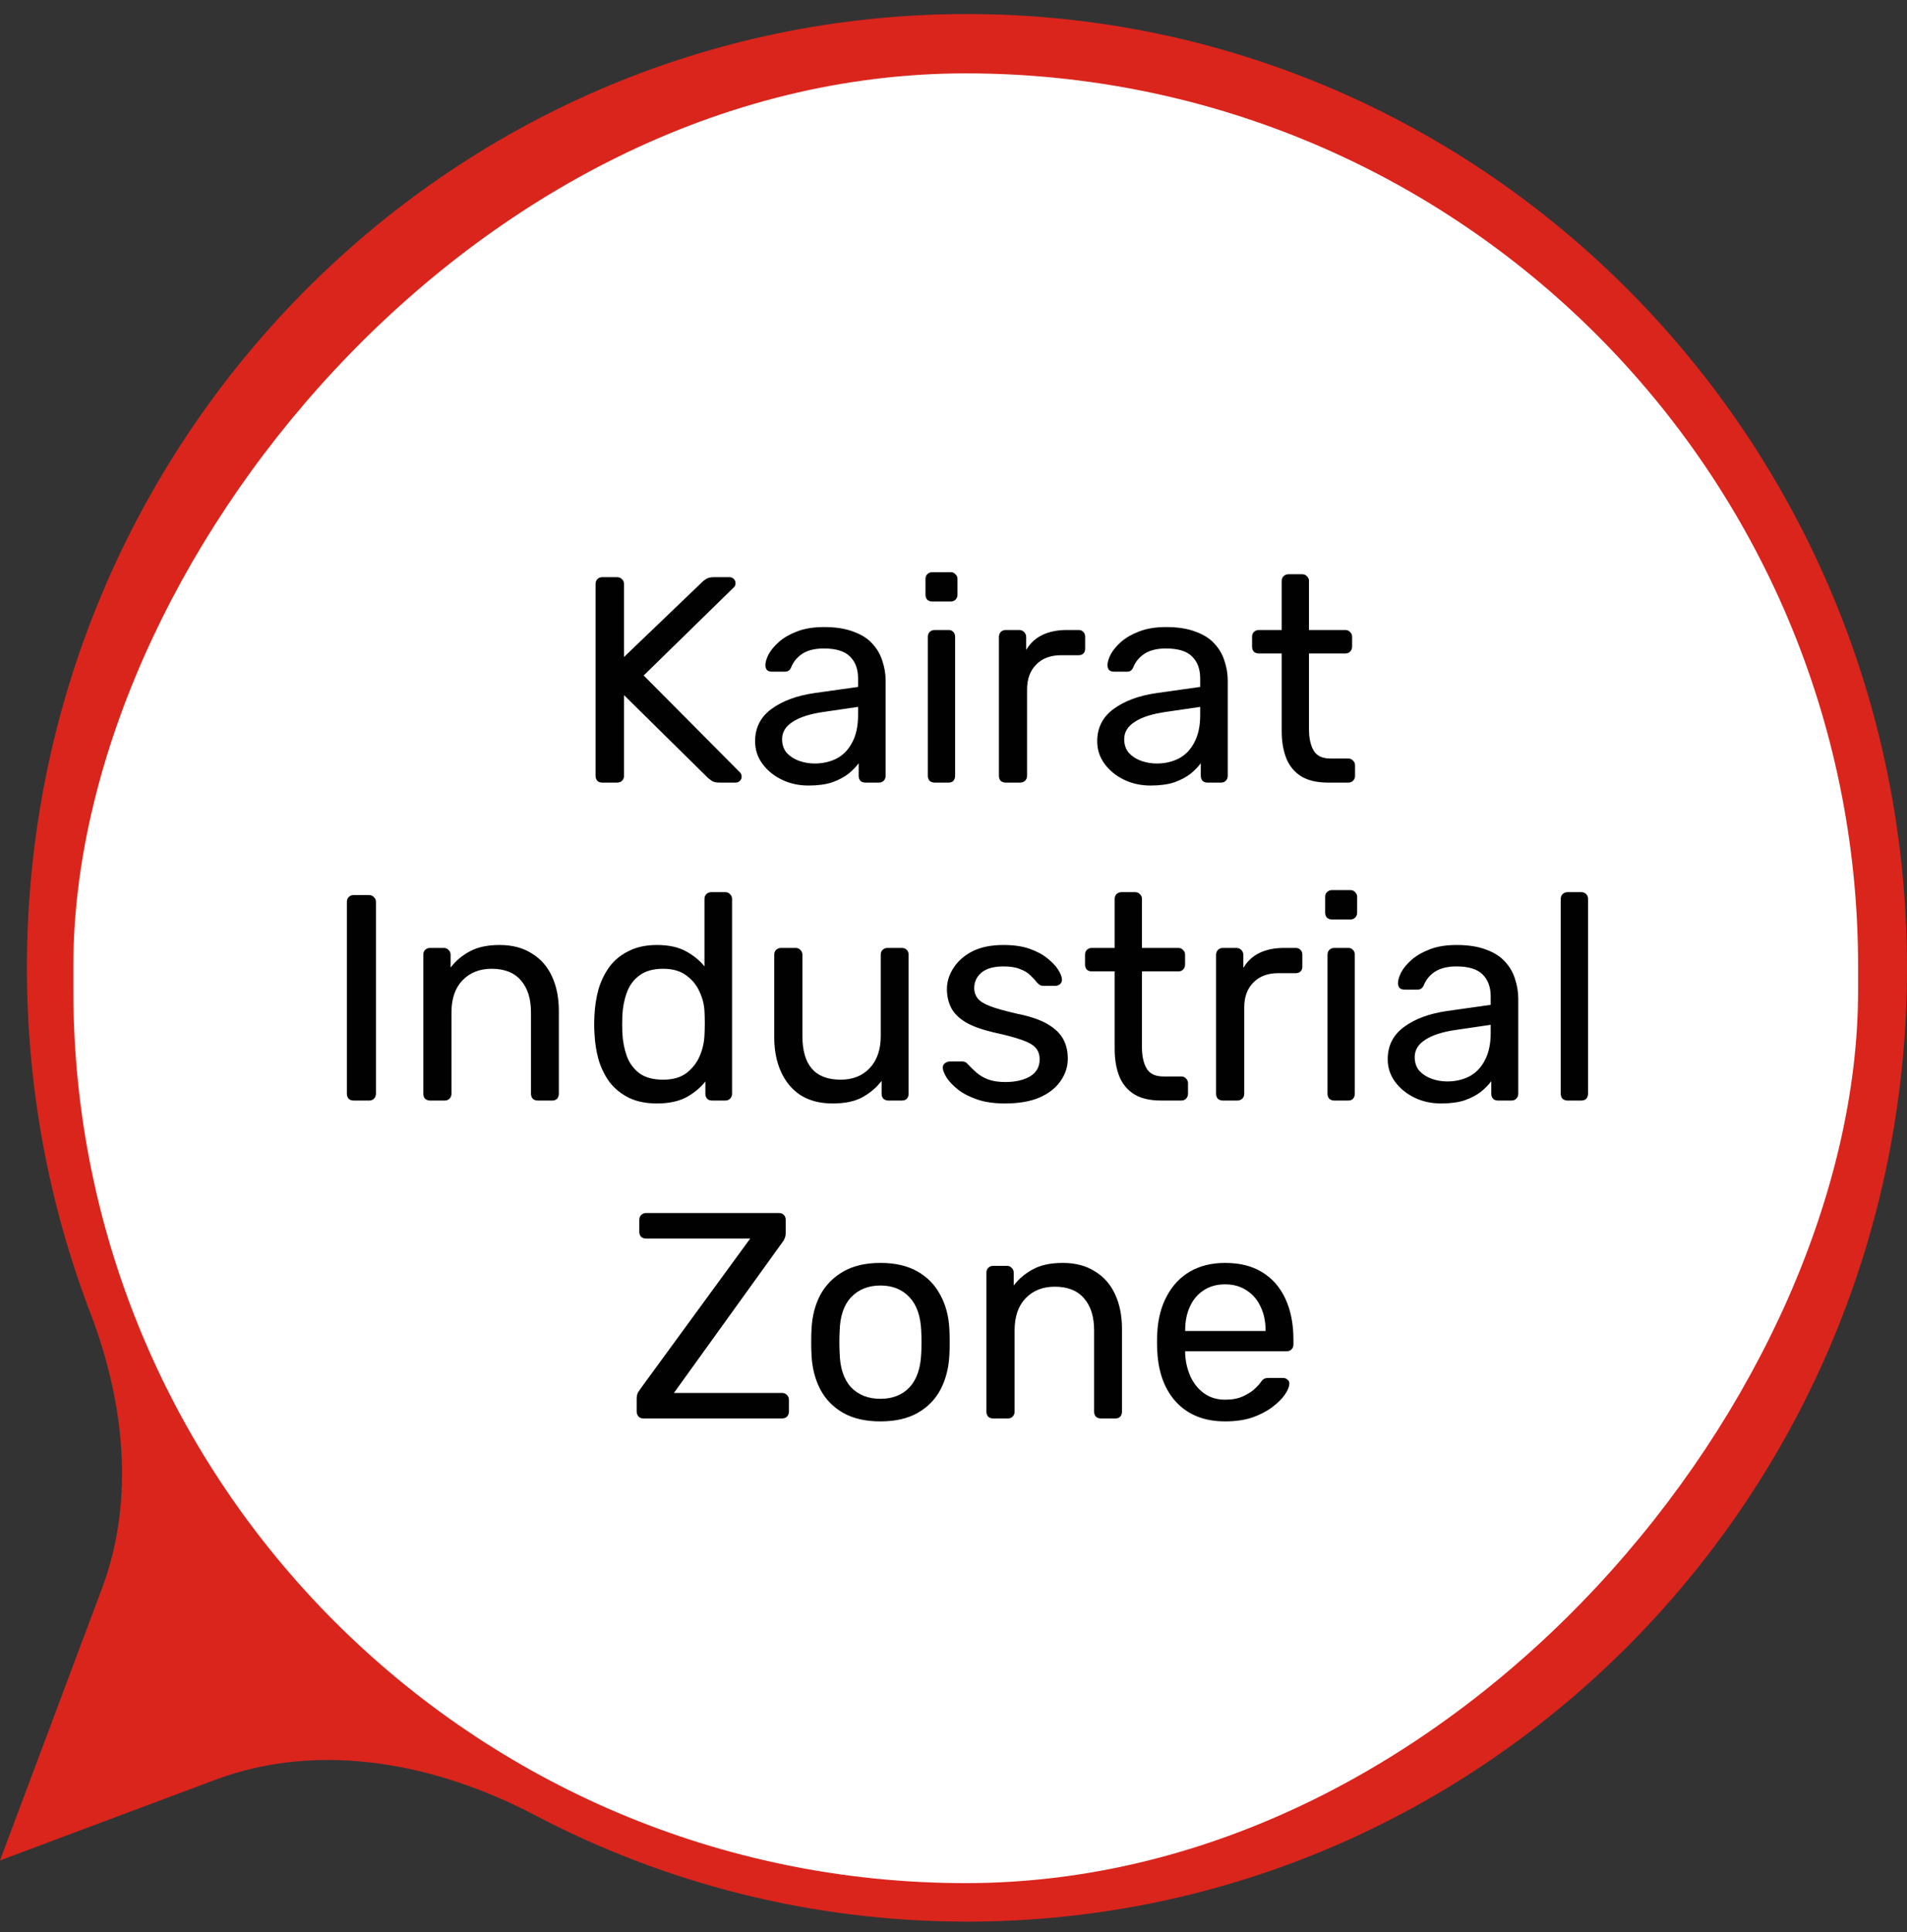
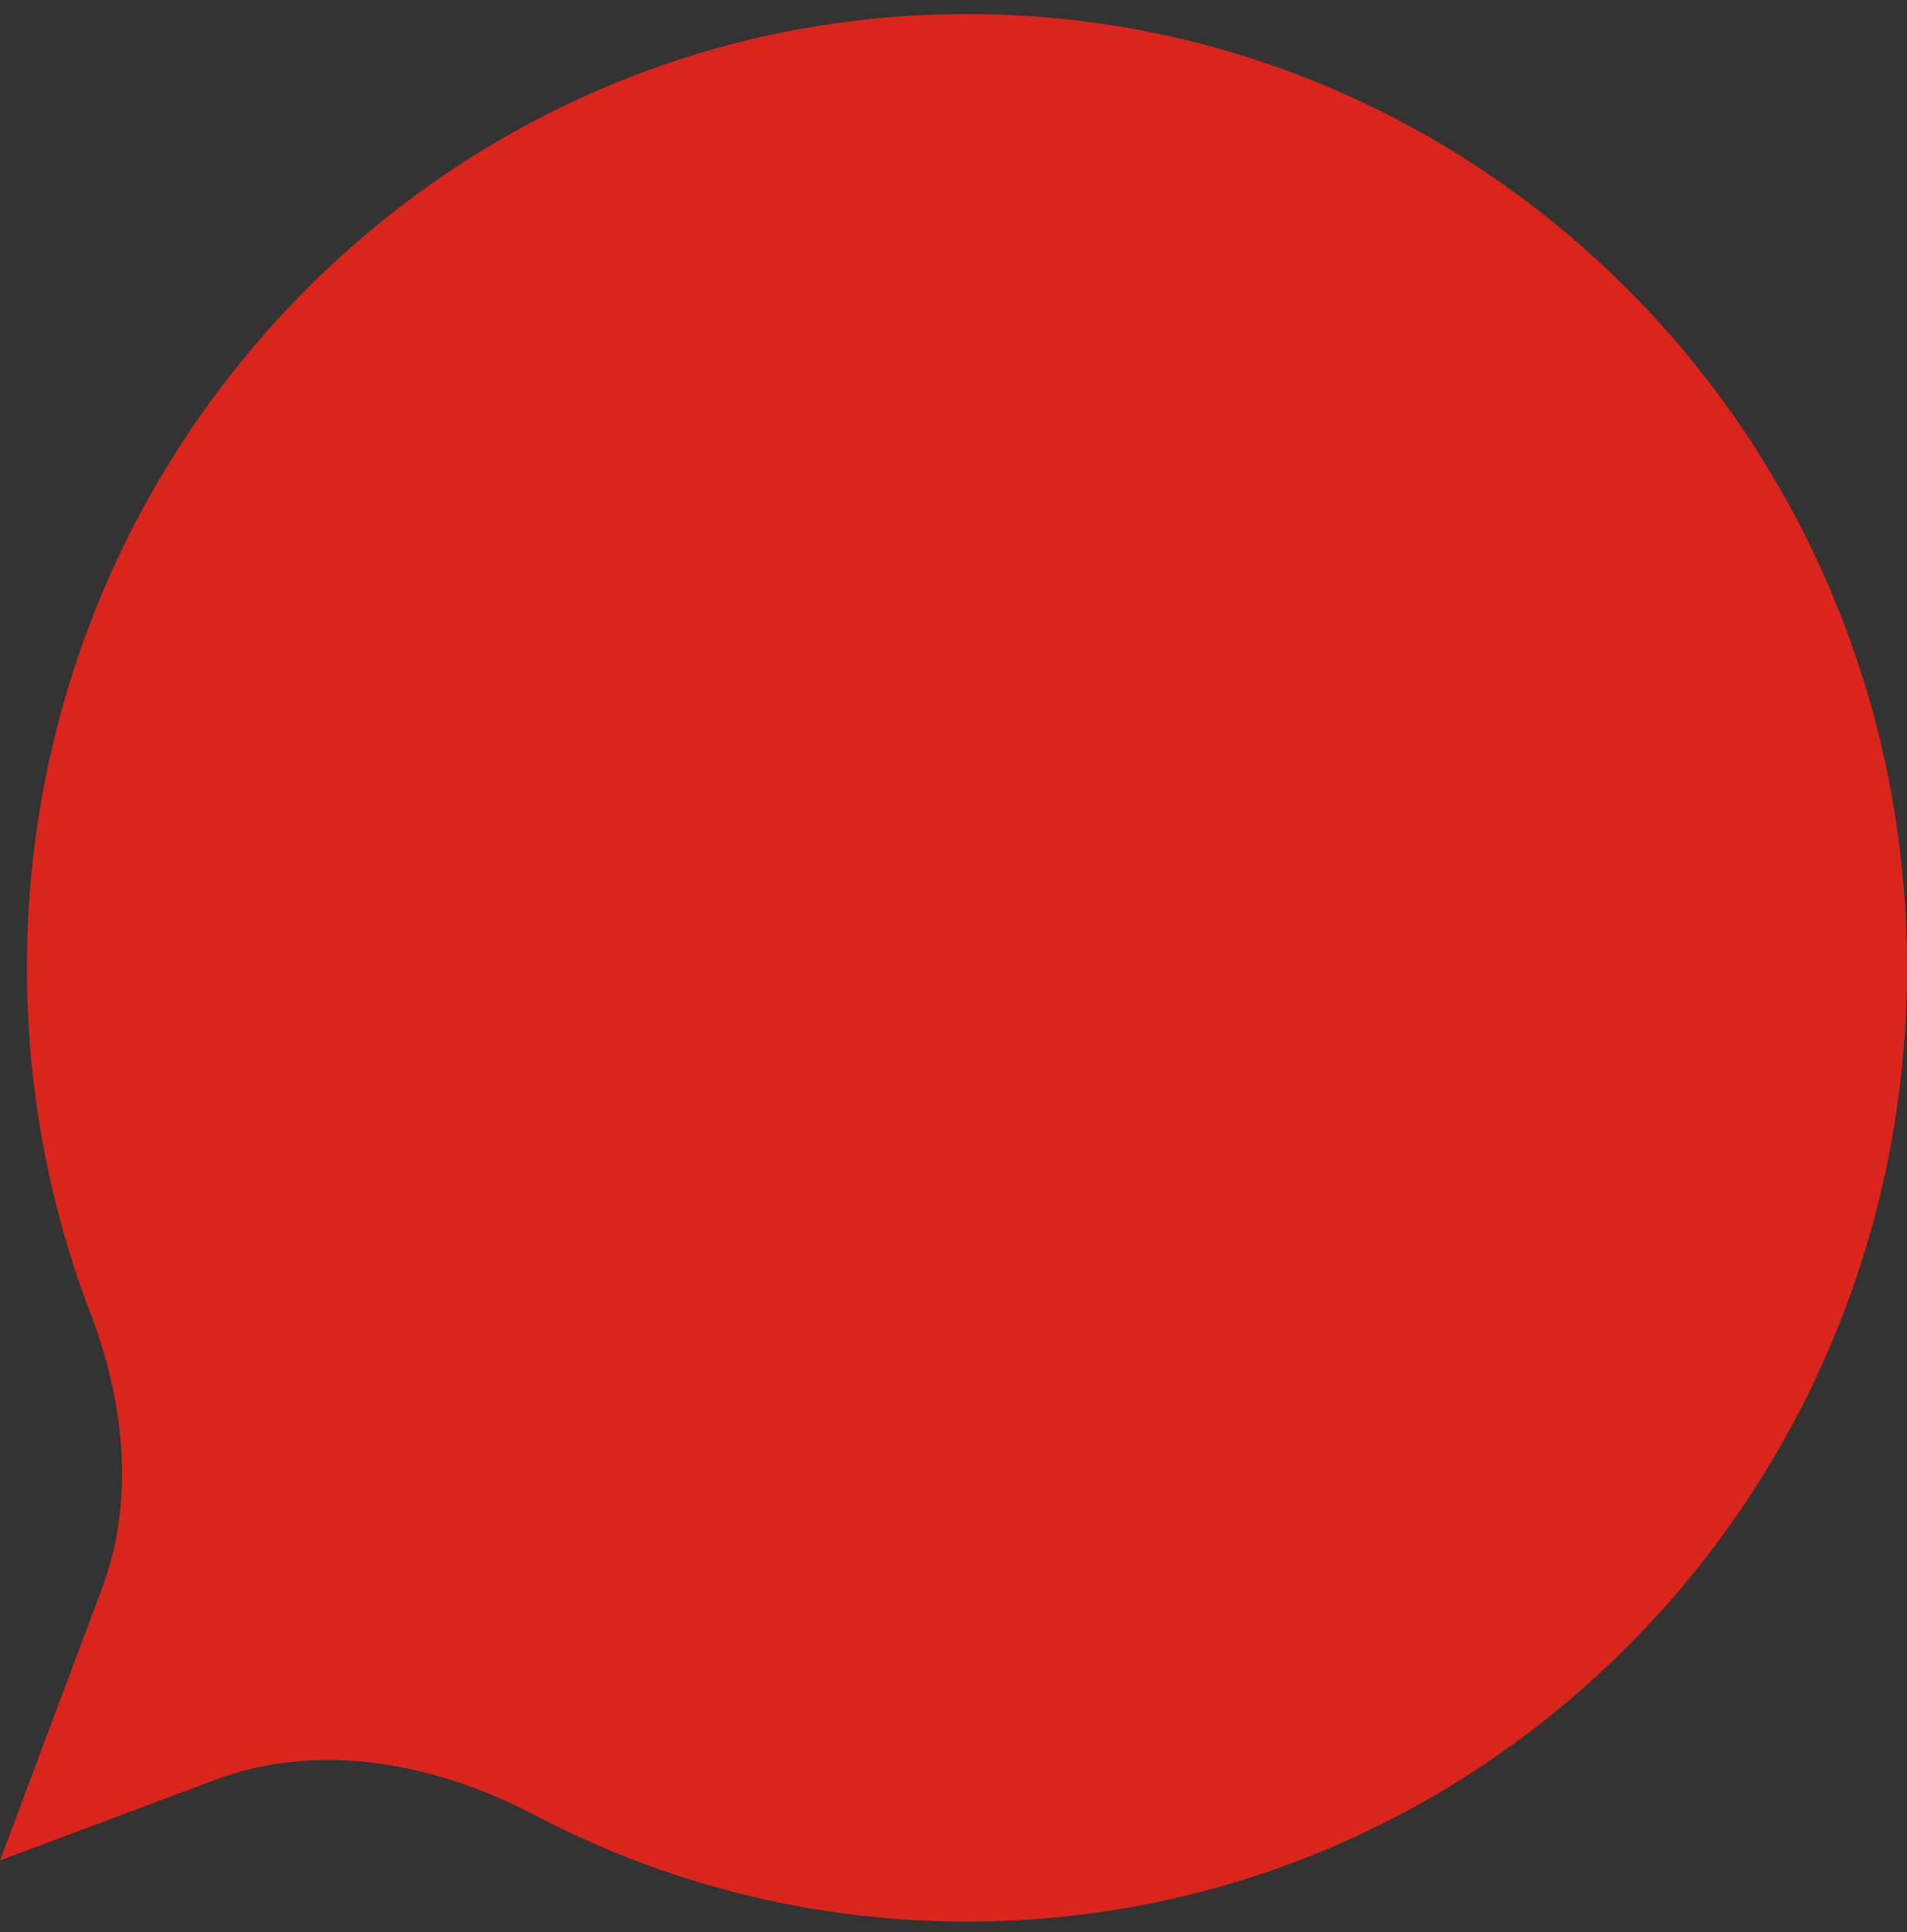
<svg xmlns="http://www.w3.org/2000/svg" width="78" height="79" viewBox="0 0 78 79" fill="none">
  <rect x="0" y="0" width="78" height="79" fill="#333333" stroke="none" />
  <path fill-rule="evenodd" clip-rule="evenodd" d="M39.551 78.574C60.786 78.574 78 61.113 78 39.574C78 18.035 60.786 0.574 39.551 0.574C18.316 0.574 1.101 18.035 1.101 39.574C1.101 44.549 2.02 49.307 3.694 53.682C5.081 57.307 5.534 61.316 4.171 64.95L0 76.072L8.8 72.777C13.093 71.17 17.84 72.099 21.898 74.23C27.184 77.006 33.187 78.574 39.551 78.574Z" fill="#DA251C" />
-   <rect width="73" height="74" rx="36.5" transform="matrix(-1 0 0 1 76 3)" fill="white" />
-   <path d="M24.636 32C24.548 32 24.48 31.976 24.432 31.928C24.384 31.872 24.36 31.804 24.36 31.724V23.888C24.36 23.8 24.384 23.732 24.432 23.684C24.48 23.628 24.548 23.6 24.636 23.6H25.236C25.324 23.6 25.392 23.628 25.44 23.684C25.496 23.732 25.524 23.8 25.524 23.888V26.864L28.728 23.792C28.76 23.76 28.812 23.72 28.884 23.672C28.964 23.624 29.068 23.6 29.196 23.6H29.844C29.908 23.6 29.964 23.624 30.012 23.672C30.06 23.72 30.084 23.776 30.084 23.84C30.084 23.904 30.068 23.956 30.036 23.996L26.328 27.62L30.276 31.592C30.316 31.64 30.336 31.696 30.336 31.76C30.336 31.824 30.312 31.88 30.264 31.928C30.216 31.976 30.16 32 30.096 32H29.424C29.288 32 29.184 31.976 29.112 31.928C29.04 31.872 28.988 31.832 28.956 31.808L25.524 28.424V31.724C25.524 31.804 25.496 31.872 25.44 31.928C25.392 31.976 25.324 32 25.236 32H24.636ZM33.069 32.12C32.669 32.12 32.305 32.04 31.977 31.88C31.649 31.72 31.385 31.504 31.185 31.232C30.985 30.96 30.885 30.652 30.885 30.308C30.885 29.756 31.109 29.316 31.557 28.988C32.005 28.66 32.589 28.444 33.309 28.34L35.097 28.088V27.74C35.097 27.356 34.985 27.056 34.761 26.84C34.545 26.624 34.189 26.516 33.693 26.516C33.333 26.516 33.041 26.588 32.817 26.732C32.601 26.876 32.449 27.06 32.361 27.284C32.313 27.404 32.229 27.464 32.109 27.464H31.569C31.481 27.464 31.413 27.44 31.365 27.392C31.325 27.336 31.305 27.272 31.305 27.2C31.305 27.08 31.349 26.932 31.437 26.756C31.533 26.58 31.677 26.408 31.869 26.24C32.061 26.072 32.305 25.932 32.601 25.82C32.905 25.7 33.273 25.64 33.705 25.64C34.185 25.64 34.589 25.704 34.917 25.832C35.245 25.952 35.501 26.116 35.685 26.324C35.877 26.532 36.013 26.768 36.093 27.032C36.181 27.296 36.225 27.564 36.225 27.836V31.724C36.225 31.804 36.197 31.872 36.141 31.928C36.093 31.976 36.029 32 35.949 32H35.397C35.309 32 35.241 31.976 35.193 31.928C35.145 31.872 35.121 31.804 35.121 31.724V31.208C35.017 31.352 34.877 31.496 34.701 31.64C34.525 31.776 34.305 31.892 34.041 31.988C33.777 32.076 33.453 32.12 33.069 32.12ZM33.321 31.22C33.649 31.22 33.949 31.152 34.221 31.016C34.493 30.872 34.705 30.652 34.857 30.356C35.017 30.06 35.097 29.688 35.097 29.24V28.904L33.705 29.108C33.137 29.188 32.709 29.324 32.421 29.516C32.133 29.7 31.989 29.936 31.989 30.224C31.989 30.448 32.053 30.636 32.181 30.788C32.317 30.932 32.485 31.04 32.685 31.112C32.893 31.184 33.105 31.22 33.321 31.22ZM38.227 32C38.147 32 38.078 31.976 38.023 31.928C37.974 31.872 37.95 31.804 37.95 31.724V26.036C37.95 25.956 37.974 25.892 38.023 25.844C38.078 25.788 38.147 25.76 38.227 25.76H38.803C38.883 25.76 38.947 25.788 38.995 25.844C39.042 25.892 39.066 25.956 39.066 26.036V31.724C39.066 31.804 39.042 31.872 38.995 31.928C38.947 31.976 38.883 32 38.803 32H38.227ZM38.13 24.596C38.05 24.596 37.983 24.572 37.926 24.524C37.879 24.468 37.855 24.4 37.855 24.32V23.672C37.855 23.592 37.879 23.528 37.926 23.48C37.983 23.424 38.05 23.396 38.13 23.396H38.886C38.967 23.396 39.031 23.424 39.078 23.48C39.135 23.528 39.163 23.592 39.163 23.672V24.32C39.163 24.4 39.135 24.468 39.078 24.524C39.031 24.572 38.967 24.596 38.886 24.596H38.13ZM41.133 32C41.053 32 40.985 31.976 40.929 31.928C40.881 31.872 40.857 31.804 40.857 31.724V26.048C40.857 25.968 40.881 25.9 40.929 25.844C40.985 25.788 41.053 25.76 41.133 25.76H41.685C41.765 25.76 41.833 25.788 41.889 25.844C41.945 25.9 41.973 25.968 41.973 26.048V26.576C42.133 26.304 42.353 26.1 42.633 25.964C42.913 25.828 43.249 25.76 43.641 25.76H44.121C44.201 25.76 44.265 25.788 44.313 25.844C44.361 25.892 44.385 25.956 44.385 26.036V26.528C44.385 26.608 44.361 26.672 44.313 26.72C44.265 26.768 44.201 26.792 44.121 26.792H43.401C42.969 26.792 42.629 26.92 42.381 27.176C42.133 27.424 42.009 27.764 42.009 28.196V31.724C42.009 31.804 41.981 31.872 41.925 31.928C41.869 31.976 41.801 32 41.721 32H41.133ZM47.062 32.12C46.662 32.12 46.298 32.04 45.97 31.88C45.642 31.72 45.378 31.504 45.178 31.232C44.978 30.96 44.878 30.652 44.878 30.308C44.878 29.756 45.102 29.316 45.55 28.988C45.998 28.66 46.582 28.444 47.302 28.34L49.09 28.088V27.74C49.09 27.356 48.978 27.056 48.754 26.84C48.538 26.624 48.182 26.516 47.686 26.516C47.326 26.516 47.034 26.588 46.81 26.732C46.594 26.876 46.442 27.06 46.354 27.284C46.306 27.404 46.222 27.464 46.102 27.464H45.562C45.474 27.464 45.406 27.44 45.358 27.392C45.318 27.336 45.298 27.272 45.298 27.2C45.298 27.08 45.342 26.932 45.43 26.756C45.526 26.58 45.67 26.408 45.862 26.24C46.054 26.072 46.298 25.932 46.594 25.82C46.898 25.7 47.266 25.64 47.698 25.64C48.178 25.64 48.582 25.704 48.91 25.832C49.238 25.952 49.494 26.116 49.678 26.324C49.87 26.532 50.006 26.768 50.086 27.032C50.174 27.296 50.218 27.564 50.218 27.836V31.724C50.218 31.804 50.19 31.872 50.134 31.928C50.086 31.976 50.022 32 49.942 32H49.39C49.302 32 49.234 31.976 49.186 31.928C49.138 31.872 49.114 31.804 49.114 31.724V31.208C49.01 31.352 48.87 31.496 48.694 31.64C48.518 31.776 48.298 31.892 48.034 31.988C47.77 32.076 47.446 32.12 47.062 32.12ZM47.314 31.22C47.642 31.22 47.942 31.152 48.214 31.016C48.486 30.872 48.698 30.652 48.85 30.356C49.01 30.06 49.09 29.688 49.09 29.24V28.904L47.698 29.108C47.13 29.188 46.702 29.324 46.414 29.516C46.126 29.7 45.982 29.936 45.982 30.224C45.982 30.448 46.046 30.636 46.174 30.788C46.31 30.932 46.478 31.04 46.678 31.112C46.886 31.184 47.098 31.22 47.314 31.22ZM54.32 32C53.872 32 53.508 31.916 53.228 31.748C52.948 31.572 52.744 31.328 52.616 31.016C52.488 30.696 52.424 30.32 52.424 29.888V26.72H51.488C51.408 26.72 51.34 26.696 51.284 26.648C51.236 26.592 51.212 26.524 51.212 26.444V26.036C51.212 25.956 51.236 25.892 51.284 25.844C51.34 25.788 51.408 25.76 51.488 25.76H52.424V23.756C52.424 23.676 52.448 23.612 52.496 23.564C52.552 23.508 52.62 23.48 52.7 23.48H53.264C53.344 23.48 53.408 23.508 53.456 23.564C53.512 23.612 53.54 23.676 53.54 23.756V25.76H55.028C55.108 25.76 55.172 25.788 55.22 25.844C55.276 25.892 55.304 25.956 55.304 26.036V26.444C55.304 26.524 55.276 26.592 55.22 26.648C55.172 26.696 55.108 26.72 55.028 26.72H53.54V29.804C53.54 30.18 53.604 30.476 53.732 30.692C53.86 30.908 54.088 31.016 54.416 31.016H55.148C55.228 31.016 55.292 31.044 55.34 31.1C55.396 31.148 55.424 31.212 55.424 31.292V31.724C55.424 31.804 55.396 31.872 55.34 31.928C55.292 31.976 55.228 32 55.148 32H54.32ZM14.464 45C14.377 45 14.309 44.976 14.261 44.928C14.213 44.872 14.188 44.804 14.188 44.724V36.876C14.188 36.796 14.213 36.732 14.261 36.684C14.309 36.628 14.377 36.6 14.464 36.6H15.101C15.181 36.6 15.245 36.628 15.293 36.684C15.348 36.732 15.377 36.796 15.377 36.876V44.724C15.377 44.804 15.348 44.872 15.293 44.928C15.245 44.976 15.181 45 15.101 45H14.464ZM17.59 45C17.51 45 17.442 44.976 17.386 44.928C17.338 44.872 17.314 44.804 17.314 44.724V39.036C17.314 38.956 17.338 38.892 17.386 38.844C17.442 38.788 17.51 38.76 17.59 38.76H18.154C18.234 38.76 18.298 38.788 18.346 38.844C18.402 38.892 18.43 38.956 18.43 39.036V39.564C18.638 39.292 18.898 39.072 19.21 38.904C19.53 38.728 19.938 38.64 20.434 38.64C20.954 38.64 21.394 38.756 21.754 38.988C22.122 39.212 22.398 39.528 22.582 39.936C22.766 40.336 22.858 40.804 22.858 41.34V44.724C22.858 44.804 22.834 44.872 22.786 44.928C22.738 44.976 22.674 45 22.594 45H21.994C21.914 45 21.846 44.976 21.79 44.928C21.742 44.872 21.718 44.804 21.718 44.724V41.4C21.718 40.84 21.582 40.404 21.31 40.092C21.038 39.772 20.638 39.612 20.11 39.612C19.614 39.612 19.214 39.772 18.91 40.092C18.614 40.404 18.466 40.84 18.466 41.4V44.724C18.466 44.804 18.438 44.872 18.382 44.928C18.334 44.976 18.27 45 18.19 45H17.59ZM26.871 45.12C26.431 45.12 26.051 45.044 25.731 44.892C25.411 44.732 25.147 44.52 24.939 44.256C24.739 43.984 24.587 43.676 24.483 43.332C24.387 42.988 24.331 42.624 24.315 42.24C24.307 42.112 24.303 41.992 24.303 41.88C24.303 41.768 24.307 41.648 24.315 41.52C24.331 41.144 24.387 40.784 24.483 40.44C24.587 40.096 24.739 39.788 24.939 39.516C25.147 39.244 25.411 39.032 25.731 38.88C26.051 38.72 26.431 38.64 26.871 38.64C27.343 38.64 27.735 38.724 28.047 38.892C28.359 39.06 28.615 39.268 28.815 39.516V36.756C28.815 36.676 28.839 36.612 28.887 36.564C28.943 36.508 29.011 36.48 29.091 36.48H29.667C29.747 36.48 29.811 36.508 29.859 36.564C29.915 36.612 29.943 36.676 29.943 36.756V44.724C29.943 44.804 29.915 44.872 29.859 44.928C29.811 44.976 29.747 45 29.667 45H29.127C29.039 45 28.971 44.976 28.923 44.928C28.875 44.872 28.851 44.804 28.851 44.724V44.22C28.651 44.476 28.391 44.692 28.071 44.868C27.751 45.036 27.351 45.12 26.871 45.12ZM27.123 44.148C27.523 44.148 27.843 44.056 28.083 43.872C28.323 43.688 28.503 43.456 28.623 43.176C28.743 42.888 28.807 42.596 28.815 42.3C28.823 42.172 28.827 42.02 28.827 41.844C28.827 41.66 28.823 41.504 28.815 41.376C28.807 41.096 28.739 40.82 28.611 40.548C28.491 40.276 28.307 40.052 28.059 39.876C27.819 39.7 27.507 39.612 27.123 39.612C26.715 39.612 26.391 39.704 26.151 39.888C25.911 40.064 25.739 40.3 25.635 40.596C25.531 40.884 25.471 41.196 25.455 41.532C25.447 41.764 25.447 41.996 25.455 42.228C25.471 42.564 25.531 42.88 25.635 43.176C25.739 43.464 25.911 43.7 26.151 43.884C26.391 44.06 26.715 44.148 27.123 44.148ZM34.056 45.12C33.544 45.12 33.108 45.008 32.748 44.784C32.396 44.552 32.128 44.232 31.944 43.824C31.76 43.416 31.668 42.948 31.668 42.42V39.036C31.668 38.956 31.692 38.892 31.74 38.844C31.796 38.788 31.864 38.76 31.944 38.76H32.544C32.624 38.76 32.688 38.788 32.736 38.844C32.792 38.892 32.82 38.956 32.82 39.036V42.36C32.82 43.552 33.34 44.148 34.38 44.148C34.876 44.148 35.272 43.992 35.568 43.68C35.872 43.36 36.024 42.92 36.024 42.36V39.036C36.024 38.956 36.048 38.892 36.096 38.844C36.152 38.788 36.22 38.76 36.3 38.76H36.888C36.976 38.76 37.044 38.788 37.092 38.844C37.14 38.892 37.164 38.956 37.164 39.036V44.724C37.164 44.804 37.14 44.872 37.092 44.928C37.044 44.976 36.976 45 36.888 45H36.336C36.256 45 36.188 44.976 36.132 44.928C36.084 44.872 36.06 44.804 36.06 44.724V44.196C35.844 44.476 35.58 44.7 35.268 44.868C34.964 45.036 34.56 45.12 34.056 45.12ZM41.107 45.12C40.659 45.12 40.275 45.064 39.955 44.952C39.635 44.84 39.375 44.704 39.175 44.544C38.975 44.384 38.823 44.224 38.719 44.064C38.623 43.904 38.571 43.776 38.563 43.68C38.555 43.592 38.583 43.524 38.647 43.476C38.711 43.428 38.775 43.404 38.839 43.404H39.367C39.415 43.404 39.451 43.412 39.475 43.428C39.507 43.436 39.547 43.468 39.595 43.524C39.699 43.636 39.815 43.748 39.943 43.86C40.071 43.972 40.227 44.064 40.411 44.136C40.603 44.208 40.839 44.244 41.119 44.244C41.527 44.244 41.863 44.168 42.127 44.016C42.391 43.856 42.523 43.624 42.523 43.32C42.523 43.12 42.467 42.96 42.355 42.84C42.251 42.72 42.059 42.612 41.779 42.516C41.507 42.42 41.131 42.32 40.651 42.216C40.171 42.104 39.791 41.968 39.511 41.808C39.231 41.64 39.031 41.444 38.911 41.22C38.791 40.988 38.731 40.728 38.731 40.44C38.731 40.144 38.819 39.86 38.995 39.588C39.171 39.308 39.427 39.08 39.763 38.904C40.107 38.728 40.535 38.64 41.047 38.64C41.463 38.64 41.819 38.692 42.115 38.796C42.411 38.9 42.655 39.032 42.847 39.192C43.039 39.344 43.183 39.496 43.279 39.648C43.375 39.8 43.427 39.928 43.435 40.032C43.443 40.112 43.419 40.18 43.363 40.236C43.307 40.284 43.243 40.308 43.171 40.308H42.667C42.611 40.308 42.563 40.296 42.523 40.272C42.491 40.248 42.459 40.22 42.427 40.188C42.347 40.084 42.251 39.98 42.139 39.876C42.035 39.772 41.895 39.688 41.719 39.624C41.551 39.552 41.327 39.516 41.047 39.516C40.647 39.516 40.347 39.6 40.147 39.768C39.947 39.936 39.847 40.148 39.847 40.404C39.847 40.556 39.891 40.692 39.979 40.812C40.067 40.932 40.235 41.04 40.483 41.136C40.731 41.232 41.099 41.336 41.587 41.448C42.115 41.552 42.531 41.692 42.835 41.868C43.139 42.044 43.355 42.248 43.483 42.48C43.611 42.712 43.675 42.98 43.675 43.284C43.675 43.62 43.575 43.928 43.375 44.208C43.183 44.488 42.895 44.712 42.511 44.88C42.135 45.04 41.667 45.12 41.107 45.12ZM47.488 45C47.04 45 46.676 44.916 46.396 44.748C46.116 44.572 45.912 44.328 45.784 44.016C45.656 43.696 45.592 43.32 45.592 42.888V39.72H44.656C44.576 39.72 44.508 39.696 44.452 39.648C44.404 39.592 44.38 39.524 44.38 39.444V39.036C44.38 38.956 44.404 38.892 44.452 38.844C44.508 38.788 44.576 38.76 44.656 38.76H45.592V36.756C45.592 36.676 45.616 36.612 45.664 36.564C45.72 36.508 45.788 36.48 45.868 36.48H46.432C46.512 36.48 46.576 36.508 46.624 36.564C46.68 36.612 46.708 36.676 46.708 36.756V38.76H48.196C48.276 38.76 48.34 38.788 48.388 38.844C48.444 38.892 48.472 38.956 48.472 39.036V39.444C48.472 39.524 48.444 39.592 48.388 39.648C48.34 39.696 48.276 39.72 48.196 39.72H46.708V42.804C46.708 43.18 46.772 43.476 46.9 43.692C47.028 43.908 47.256 44.016 47.584 44.016H48.316C48.396 44.016 48.46 44.044 48.508 44.1C48.564 44.148 48.592 44.212 48.592 44.292V44.724C48.592 44.804 48.564 44.872 48.508 44.928C48.46 44.976 48.396 45 48.316 45H47.488ZM50.016 45C49.936 45 49.868 44.976 49.812 44.928C49.764 44.872 49.74 44.804 49.74 44.724V39.048C49.74 38.968 49.764 38.9 49.812 38.844C49.868 38.788 49.936 38.76 50.016 38.76H50.568C50.648 38.76 50.716 38.788 50.772 38.844C50.828 38.9 50.856 38.968 50.856 39.048V39.576C51.016 39.304 51.236 39.1 51.516 38.964C51.796 38.828 52.132 38.76 52.524 38.76H53.004C53.084 38.76 53.148 38.788 53.196 38.844C53.244 38.892 53.268 38.956 53.268 39.036V39.528C53.268 39.608 53.244 39.672 53.196 39.72C53.148 39.768 53.084 39.792 53.004 39.792H52.284C51.852 39.792 51.512 39.92 51.264 40.176C51.016 40.424 50.892 40.764 50.892 41.196V44.724C50.892 44.804 50.864 44.872 50.808 44.928C50.752 44.976 50.684 45 50.604 45H50.016ZM54.574 45C54.494 45 54.426 44.976 54.37 44.928C54.322 44.872 54.298 44.804 54.298 44.724V39.036C54.298 38.956 54.322 38.892 54.37 38.844C54.426 38.788 54.494 38.76 54.574 38.76H55.15C55.23 38.76 55.294 38.788 55.342 38.844C55.39 38.892 55.414 38.956 55.414 39.036V44.724C55.414 44.804 55.39 44.872 55.342 44.928C55.294 44.976 55.23 45 55.15 45H54.574ZM54.478 37.596C54.398 37.596 54.33 37.572 54.274 37.524C54.226 37.468 54.202 37.4 54.202 37.32V36.672C54.202 36.592 54.226 36.528 54.274 36.48C54.33 36.424 54.398 36.396 54.478 36.396H55.234C55.314 36.396 55.378 36.424 55.426 36.48C55.482 36.528 55.51 36.592 55.51 36.672V37.32C55.51 37.4 55.482 37.468 55.426 37.524C55.378 37.572 55.314 37.596 55.234 37.596H54.478ZM58.944 45.12C58.544 45.12 58.18 45.04 57.852 44.88C57.524 44.72 57.26 44.504 57.06 44.232C56.86 43.96 56.76 43.652 56.76 43.308C56.76 42.756 56.984 42.316 57.432 41.988C57.88 41.66 58.464 41.444 59.184 41.34L60.972 41.088V40.74C60.972 40.356 60.86 40.056 60.636 39.84C60.42 39.624 60.064 39.516 59.568 39.516C59.208 39.516 58.916 39.588 58.692 39.732C58.476 39.876 58.324 40.06 58.236 40.284C58.188 40.404 58.104 40.464 57.984 40.464H57.444C57.356 40.464 57.288 40.44 57.24 40.392C57.2 40.336 57.18 40.272 57.18 40.2C57.18 40.08 57.224 39.932 57.312 39.756C57.408 39.58 57.552 39.408 57.744 39.24C57.936 39.072 58.18 38.932 58.476 38.82C58.78 38.7 59.148 38.64 59.58 38.64C60.06 38.64 60.464 38.704 60.792 38.832C61.12 38.952 61.376 39.116 61.56 39.324C61.752 39.532 61.888 39.768 61.968 40.032C62.056 40.296 62.1 40.564 62.1 40.836V44.724C62.1 44.804 62.072 44.872 62.016 44.928C61.968 44.976 61.904 45 61.824 45H61.272C61.184 45 61.116 44.976 61.068 44.928C61.02 44.872 60.996 44.804 60.996 44.724V44.208C60.892 44.352 60.752 44.496 60.576 44.64C60.4 44.776 60.18 44.892 59.916 44.988C59.652 45.076 59.328 45.12 58.944 45.12ZM59.196 44.22C59.524 44.22 59.824 44.152 60.096 44.016C60.368 43.872 60.58 43.652 60.732 43.356C60.892 43.06 60.972 42.688 60.972 42.24V41.904L59.58 42.108C59.012 42.188 58.584 42.324 58.296 42.516C58.008 42.7 57.864 42.936 57.864 43.224C57.864 43.448 57.928 43.636 58.056 43.788C58.192 43.932 58.36 44.04 58.56 44.112C58.768 44.184 58.98 44.22 59.196 44.22ZM64.114 45C64.034 45 63.965 44.976 63.91 44.928C63.861 44.872 63.837 44.804 63.837 44.724V36.756C63.837 36.676 63.861 36.612 63.91 36.564C63.965 36.508 64.034 36.48 64.114 36.48H64.677C64.766 36.48 64.834 36.508 64.882 36.564C64.93 36.612 64.954 36.676 64.954 36.756V44.724C64.954 44.804 64.93 44.872 64.882 44.928C64.834 44.976 64.766 45 64.677 45H64.114ZM26.317 58C26.229 58 26.161 57.972 26.113 57.916C26.065 57.86 26.041 57.792 26.041 57.712V57.196C26.041 57.076 26.065 56.98 26.113 56.908C26.161 56.836 26.197 56.784 26.221 56.752L30.685 50.644H26.425C26.345 50.644 26.277 50.62 26.221 50.572C26.173 50.516 26.149 50.448 26.149 50.368V49.888C26.149 49.8 26.173 49.732 26.221 49.684C26.277 49.628 26.345 49.6 26.425 49.6H31.861C31.949 49.6 32.017 49.628 32.065 49.684C32.113 49.732 32.137 49.8 32.137 49.888V50.404C32.137 50.5 32.121 50.58 32.089 50.644C32.065 50.708 32.029 50.768 31.981 50.824L27.565 56.956H31.981C32.069 56.956 32.137 56.984 32.185 57.04C32.241 57.088 32.269 57.156 32.269 57.244V57.724C32.269 57.804 32.241 57.872 32.185 57.928C32.137 57.976 32.069 58 31.981 58H26.317ZM36.012 58.12C35.404 58.12 34.896 58.004 34.488 57.772C34.08 57.54 33.768 57.22 33.552 56.812C33.336 56.396 33.216 55.924 33.192 55.396C33.184 55.26 33.18 55.088 33.18 54.88C33.18 54.664 33.184 54.492 33.192 54.364C33.216 53.828 33.336 53.356 33.552 52.948C33.776 52.54 34.092 52.22 34.5 51.988C34.908 51.756 35.412 51.64 36.012 51.64C36.612 51.64 37.116 51.756 37.524 51.988C37.932 52.22 38.244 52.54 38.46 52.948C38.684 53.356 38.808 53.828 38.832 54.364C38.84 54.492 38.844 54.664 38.844 54.88C38.844 55.088 38.84 55.26 38.832 55.396C38.808 55.924 38.688 56.396 38.472 56.812C38.256 57.22 37.944 57.54 37.536 57.772C37.128 58.004 36.62 58.12 36.012 58.12ZM36.012 57.196C36.508 57.196 36.904 57.04 37.2 56.728C37.496 56.408 37.656 55.944 37.68 55.336C37.688 55.216 37.692 55.064 37.692 54.88C37.692 54.696 37.688 54.544 37.68 54.424C37.656 53.816 37.496 53.356 37.2 53.044C36.904 52.724 36.508 52.564 36.012 52.564C35.516 52.564 35.116 52.724 34.812 53.044C34.516 53.356 34.36 53.816 34.344 54.424C34.336 54.544 34.332 54.696 34.332 54.88C34.332 55.064 34.336 55.216 34.344 55.336C34.36 55.944 34.516 56.408 34.812 56.728C35.116 57.04 35.516 57.196 36.012 57.196ZM40.623 58C40.543 58 40.475 57.976 40.419 57.928C40.371 57.872 40.347 57.804 40.347 57.724V52.036C40.347 51.956 40.371 51.892 40.419 51.844C40.475 51.788 40.543 51.76 40.623 51.76H41.187C41.267 51.76 41.331 51.788 41.379 51.844C41.435 51.892 41.463 51.956 41.463 52.036V52.564C41.671 52.292 41.931 52.072 42.243 51.904C42.563 51.728 42.971 51.64 43.467 51.64C43.987 51.64 44.427 51.756 44.787 51.988C45.155 52.212 45.431 52.528 45.615 52.936C45.799 53.336 45.891 53.804 45.891 54.34V57.724C45.891 57.804 45.867 57.872 45.819 57.928C45.771 57.976 45.707 58 45.627 58H45.027C44.947 58 44.879 57.976 44.823 57.928C44.775 57.872 44.751 57.804 44.751 57.724V54.4C44.751 53.84 44.615 53.404 44.343 53.092C44.071 52.772 43.671 52.612 43.143 52.612C42.647 52.612 42.247 52.772 41.943 53.092C41.647 53.404 41.499 53.84 41.499 54.4V57.724C41.499 57.804 41.471 57.872 41.415 57.928C41.367 57.976 41.303 58 41.223 58H40.623ZM50.108 58.12C49.284 58.12 48.628 57.868 48.14 57.364C47.652 56.852 47.384 56.156 47.336 55.276C47.328 55.172 47.324 55.04 47.324 54.88C47.324 54.712 47.328 54.576 47.336 54.472C47.368 53.904 47.5 53.408 47.732 52.984C47.964 52.552 48.28 52.22 48.68 51.988C49.088 51.756 49.564 51.64 50.108 51.64C50.716 51.64 51.224 51.768 51.632 52.024C52.048 52.28 52.364 52.644 52.58 53.116C52.796 53.588 52.904 54.14 52.904 54.772V54.976C52.904 55.064 52.876 55.132 52.82 55.18C52.772 55.228 52.708 55.252 52.628 55.252H48.476C48.476 55.26 48.476 55.276 48.476 55.3C48.476 55.324 48.476 55.344 48.476 55.36C48.492 55.688 48.564 55.996 48.692 56.284C48.82 56.564 49.004 56.792 49.244 56.968C49.484 57.144 49.772 57.232 50.108 57.232C50.396 57.232 50.636 57.188 50.828 57.1C51.02 57.012 51.176 56.916 51.296 56.812C51.416 56.7 51.496 56.616 51.536 56.56C51.608 56.456 51.664 56.396 51.704 56.38C51.744 56.356 51.808 56.344 51.896 56.344H52.472C52.552 56.344 52.616 56.368 52.664 56.416C52.72 56.456 52.744 56.516 52.736 56.596C52.728 56.716 52.664 56.864 52.544 57.04C52.424 57.208 52.252 57.376 52.028 57.544C51.804 57.712 51.532 57.852 51.212 57.964C50.892 58.068 50.524 58.12 50.108 58.12ZM48.476 54.424H51.764V54.388C51.764 54.028 51.696 53.708 51.56 53.428C51.432 53.148 51.244 52.928 50.996 52.768C50.748 52.6 50.452 52.516 50.108 52.516C49.764 52.516 49.468 52.6 49.22 52.768C48.98 52.928 48.796 53.148 48.668 53.428C48.54 53.708 48.476 54.028 48.476 54.388V54.424Z" fill="#010101" />
</svg>